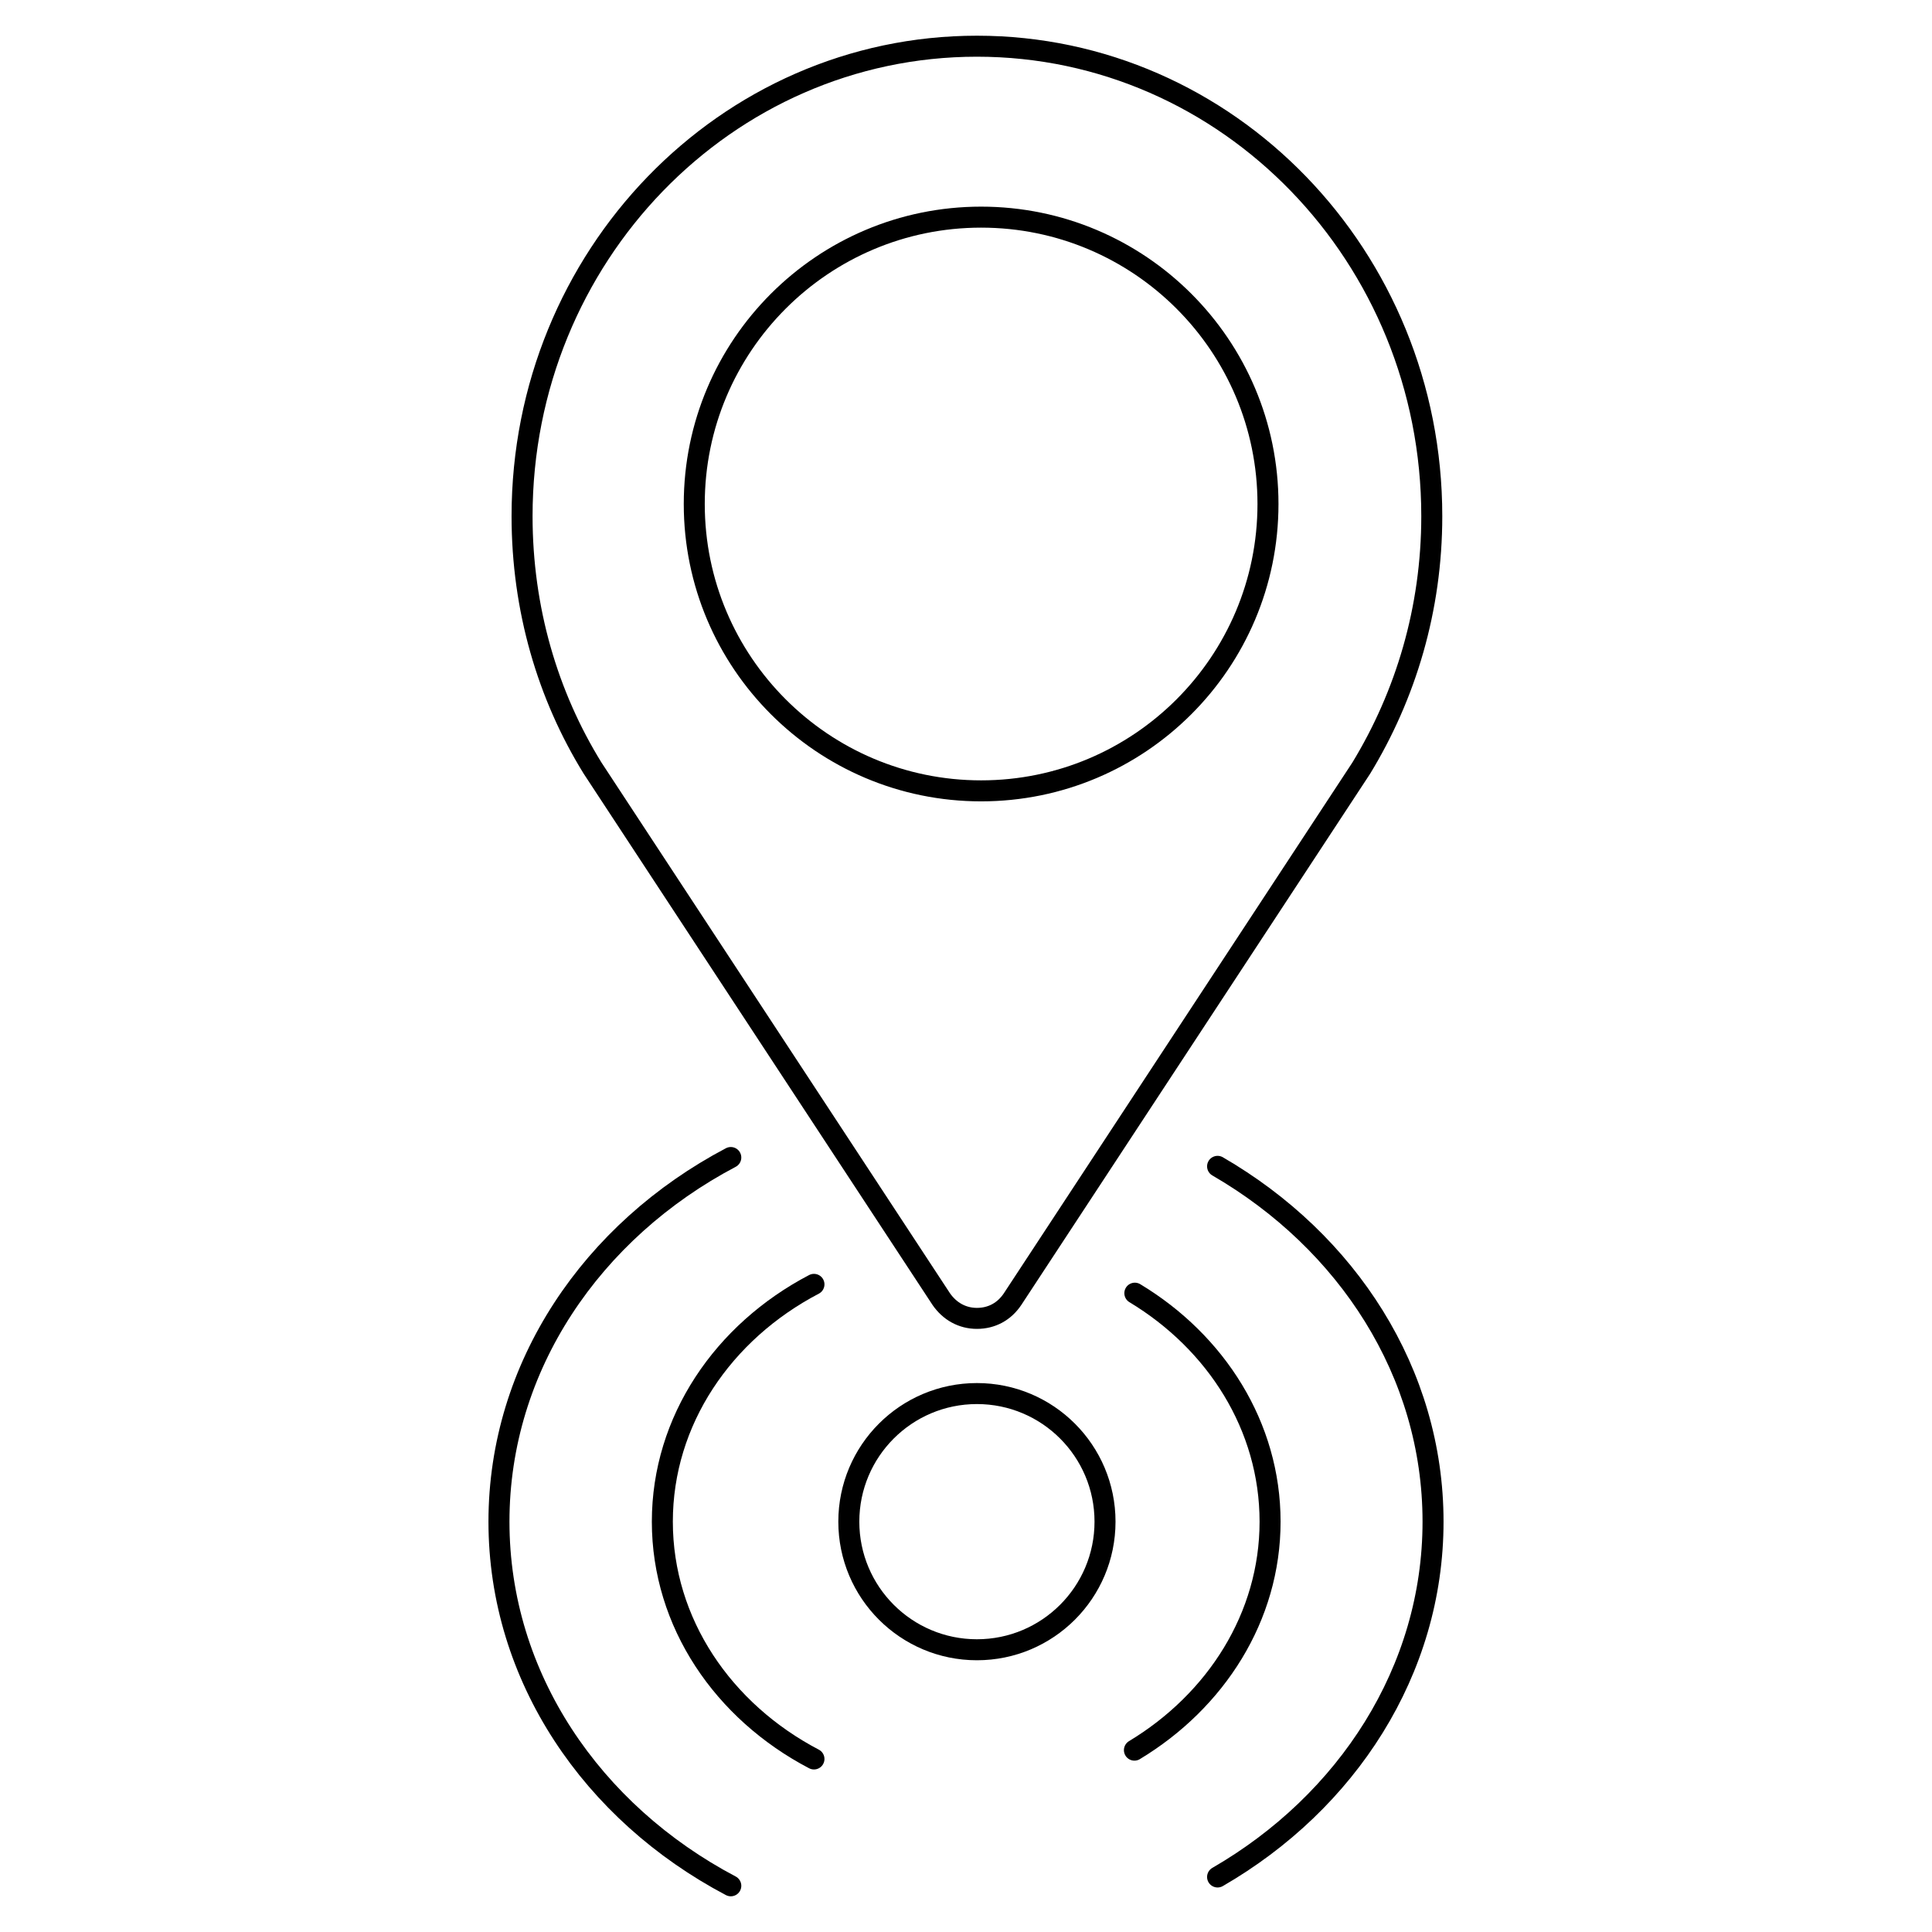
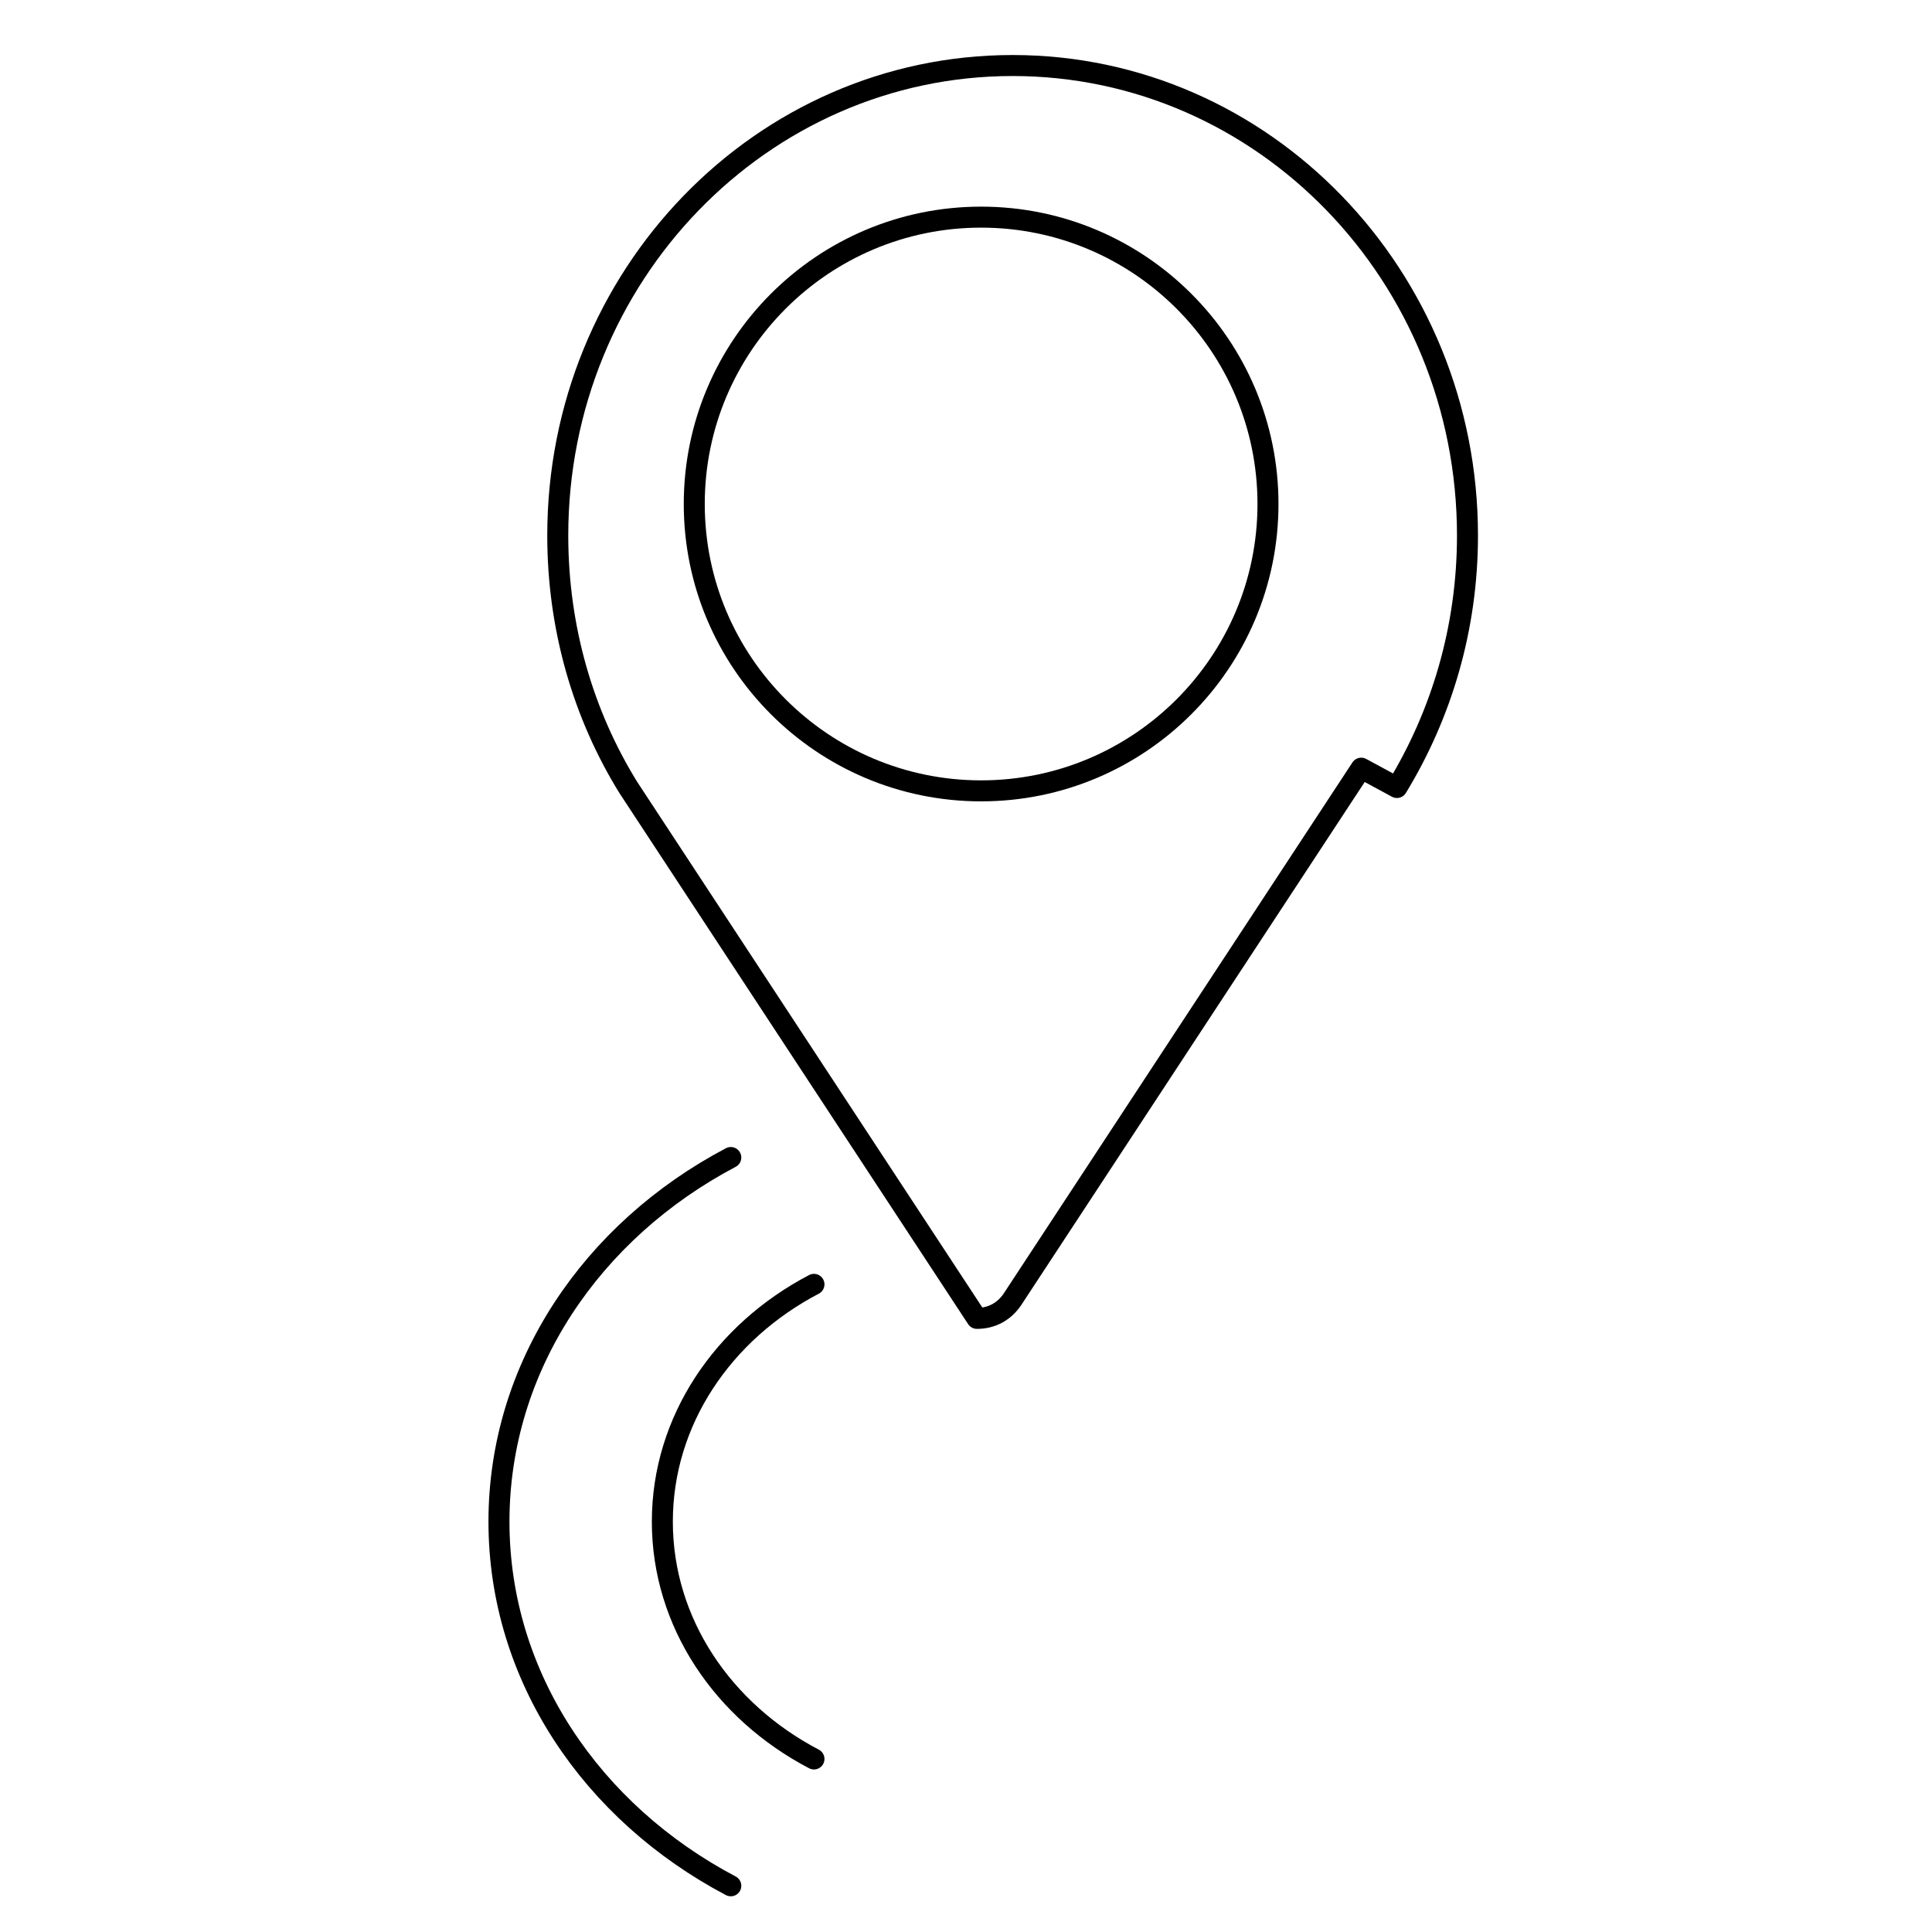
<svg xmlns="http://www.w3.org/2000/svg" id="Layer_1" version="1.1" viewBox="0 0 46 46">
  <defs>
    <style>
      .st0, .st1 {
        fill: none;
        stroke: #000;
        stroke-linecap: round;
        stroke-linejoin: round;
        stroke-width: .5px;
      }

      .st1 {
        fill-rule: evenodd;
      }
    </style>
  </defs>
-   <path class="st1" d="M32.41,18.29l-8.3,12.64c-.2.3-.5.46-.85.46s-.65-.17-.85-.46l-8.3-12.64c-1.07-1.73-1.68-3.79-1.68-6,0-6.18,4.85-11.19,10.83-11.19s10.83,5.01,10.83,11.19c0,2.21-.62,4.26-1.68,6h0Z" />
+   <path class="st1" d="M32.41,18.29l-8.3,12.64c-.2.3-.5.46-.85.46l-8.3-12.64c-1.07-1.73-1.68-3.79-1.68-6,0-6.18,4.85-11.19,10.83-11.19s10.83,5.01,10.83,11.19c0,2.21-.62,4.26-1.68,6h0Z" />
  <path class="st1" d="M23.36,5.17c3.77,0,6.83,3.06,6.83,6.83s-3.06,6.83-6.83,6.83-6.83-3.06-6.83-6.83,3.06-6.83,6.83-6.83h0Z" />
-   <circle class="st0" cx="23.26" cy="36.23" r="3.05" />
-   <path class="st1" d="M28.99,44.69c3.08-1.78,5.13-4.91,5.13-8.46s-2.04-6.67-5.13-8.46" />
  <path class="st1" d="M17.4,27.56c-3.3,1.74-5.52,4.97-5.52,8.67s2.22,6.93,5.52,8.67" />
-   <path class="st1" d="M27.01,41.67c1.94-1.17,3.23-3.17,3.23-5.44s-1.28-4.27-3.22-5.44" />
  <path class="st1" d="M19.38,30.58c-2.16,1.13-3.61,3.24-3.61,5.65s1.45,4.52,3.61,5.65" />
</svg>